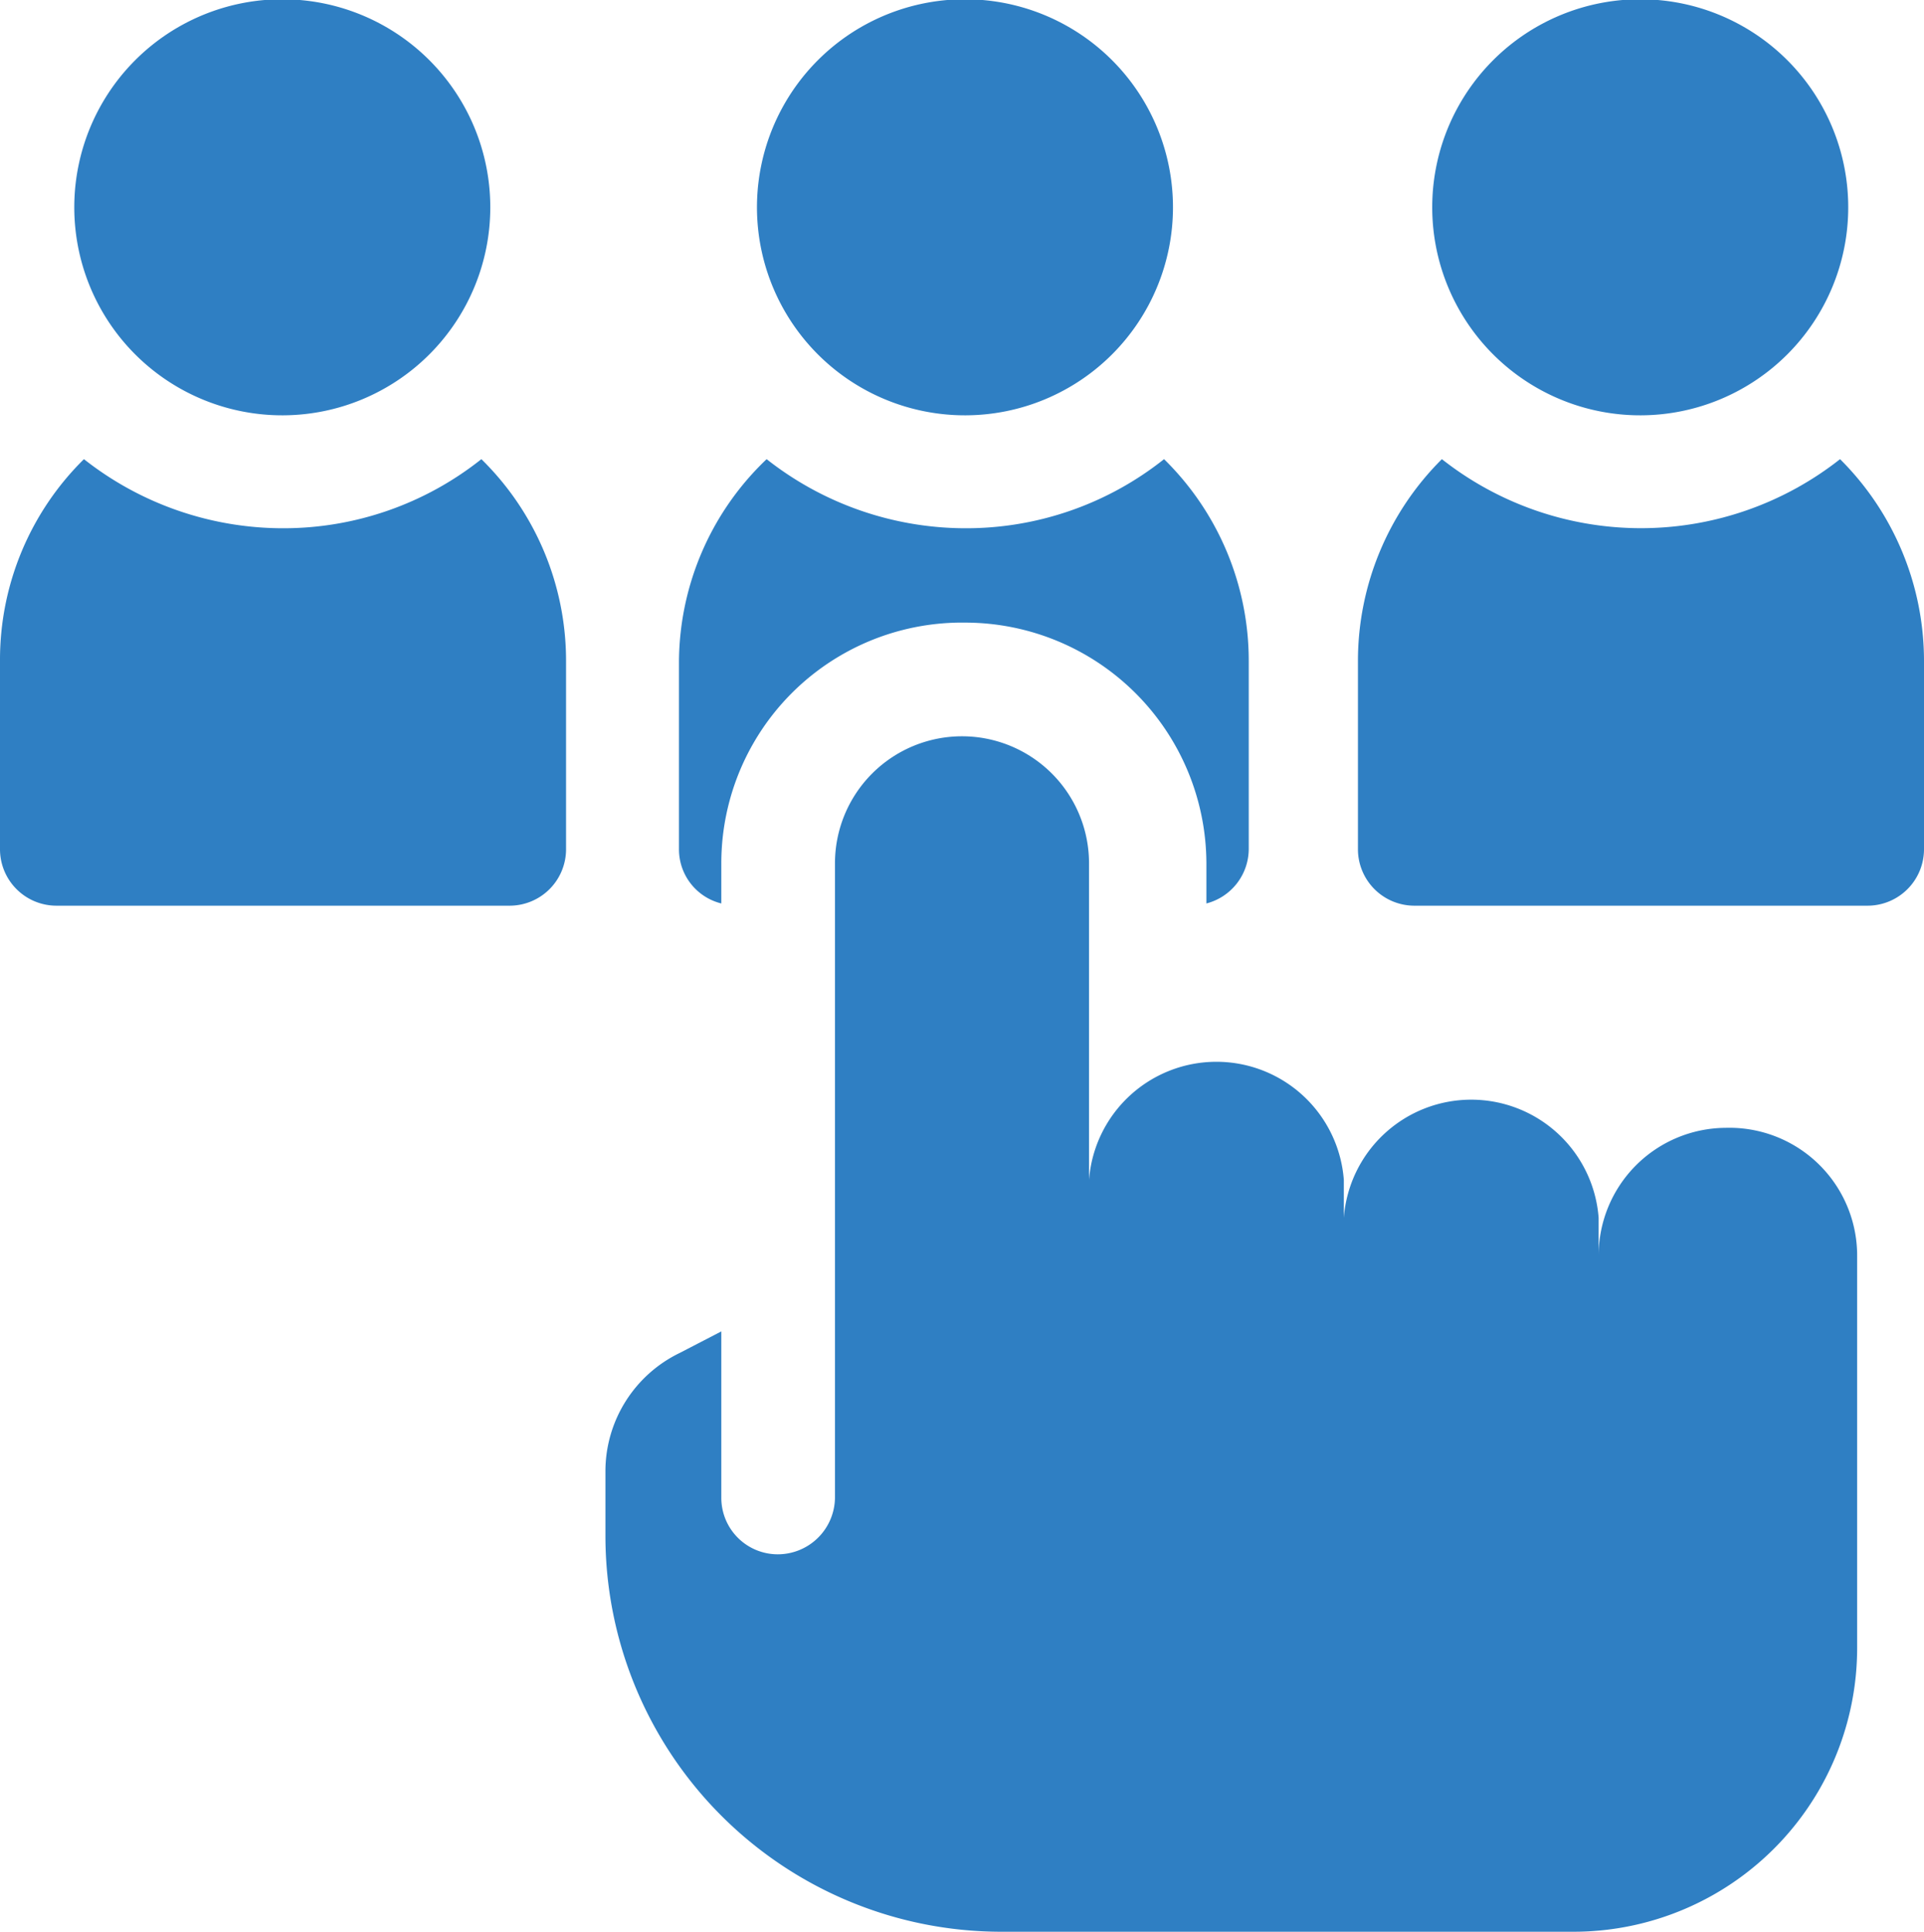
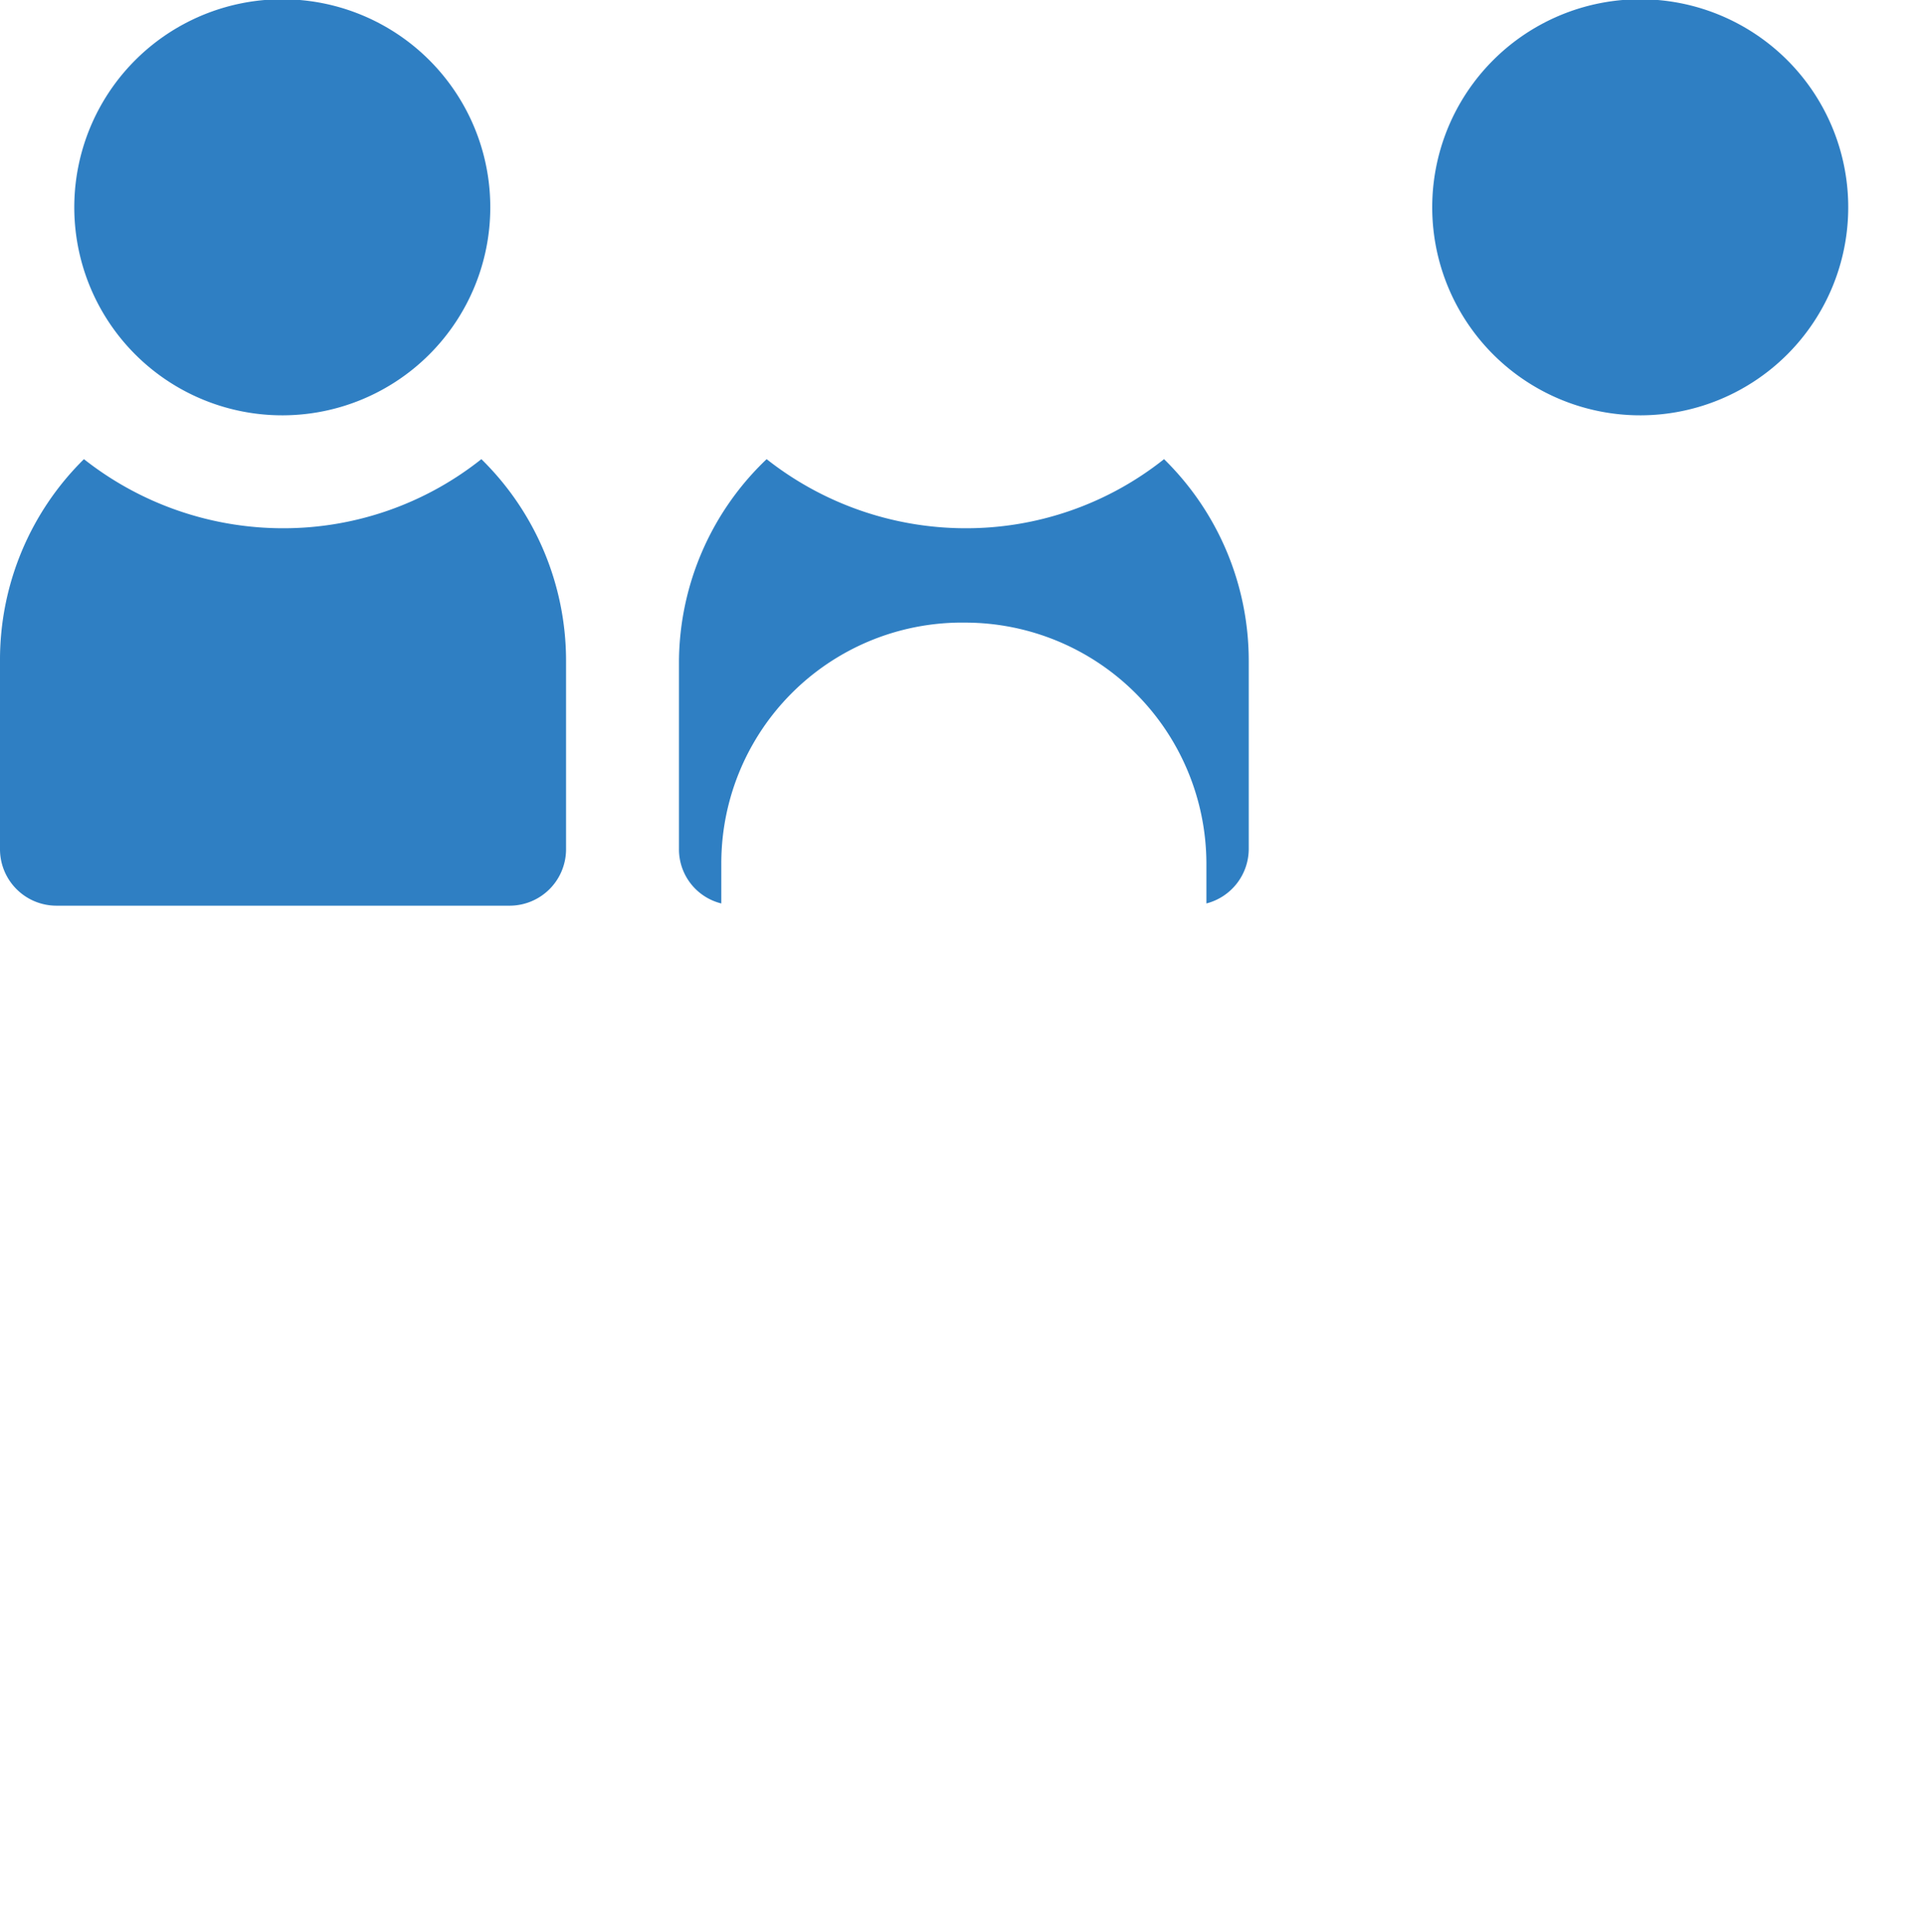
<svg xmlns="http://www.w3.org/2000/svg" id="Layer_1" data-name="Layer 1" viewBox="0 0 25.9 26">
  <defs>
    <style>.cls-1{fill:#2f7fc3;}</style>
  </defs>
-   <path class="cls-1" d="M13,5.59a2.8,2.8,0,1,1,2.79-2.8A2.8,2.8,0,0,1,13,5.59Z" />
-   <path class="cls-1" d="M24.77,6.18a4.33,4.33,0,0,1-5.36,0,3.83,3.83,0,0,0-1.13,2.71v2.54a.76.76,0,0,0,.76.76h6.1a.76.76,0,0,0,.76-.76V8.89A3.83,3.83,0,0,0,24.77,6.18Z" />
  <path class="cls-1" d="M22.09,5.59a2.8,2.8,0,1,1,2.79-2.8A2.8,2.8,0,0,1,22.09,5.59Z" />
  <path class="cls-1" d="M6.48,6.18a4.28,4.28,0,0,1-2.67.93,4.33,4.33,0,0,1-2.68-.93A3.79,3.79,0,0,0,0,8.89v2.54a.76.76,0,0,0,.76.76h6.1a.76.76,0,0,0,.76-.76V8.89A3.8,3.8,0,0,0,6.48,6.18Z" />
  <path class="cls-1" d="M3.81,5.59A2.8,2.8,0,1,1,6.6,2.79,2.8,2.8,0,0,1,3.81,5.59Z" />
  <path class="cls-1" d="M13,8.38a3.25,3.25,0,0,1,3.24,3.24v.54a.76.76,0,0,0,.57-.73V8.89a3.8,3.8,0,0,0-1.14-2.71A4.28,4.28,0,0,1,13,7.11a4.33,4.33,0,0,1-2.68-.93A3.79,3.79,0,0,0,9.14,8.89v2.54a.75.75,0,0,0,.57.73v-.54A3.24,3.24,0,0,1,13,8.38Z" />
-   <path class="cls-1" d="M23.23,15.18a1.72,1.72,0,0,0-1.71,1.72v-.51a1.72,1.72,0,0,0-3.43,0v-.51a1.72,1.72,0,0,0-3.43,0V11.62a1.71,1.71,0,1,0-3.42,0v8.54a.77.77,0,0,1-.77.76.76.76,0,0,1-.76-.76V17.92l-.56.29a1.77,1.77,0,0,0-1,1.58v.88A5.33,5.33,0,0,0,13.52,26h7.62A3.82,3.82,0,0,0,25,22.19V16.9A1.72,1.72,0,0,0,23.23,15.18Z" />
</svg>